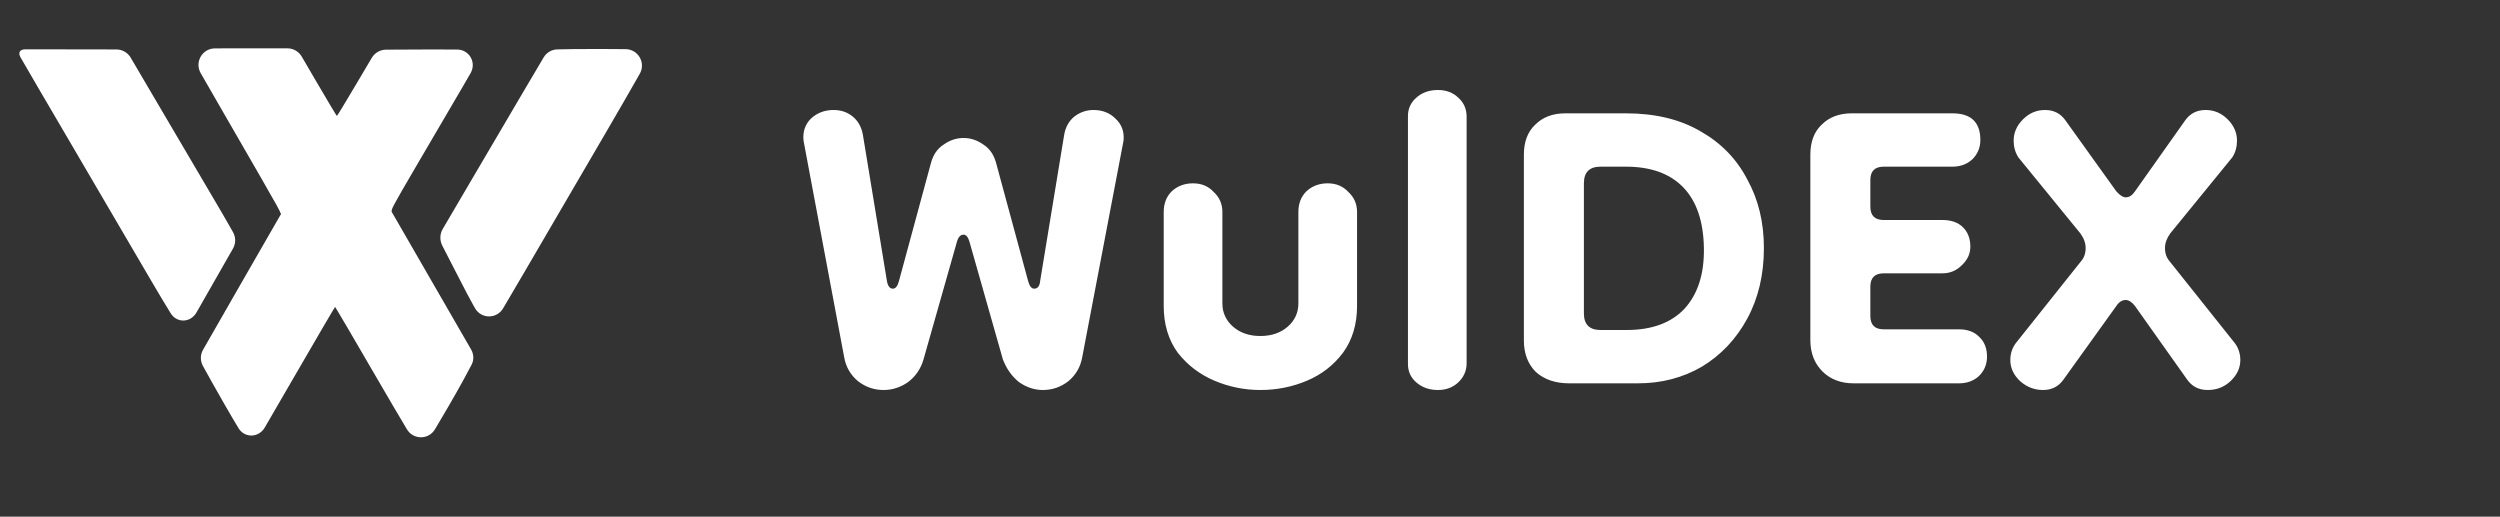
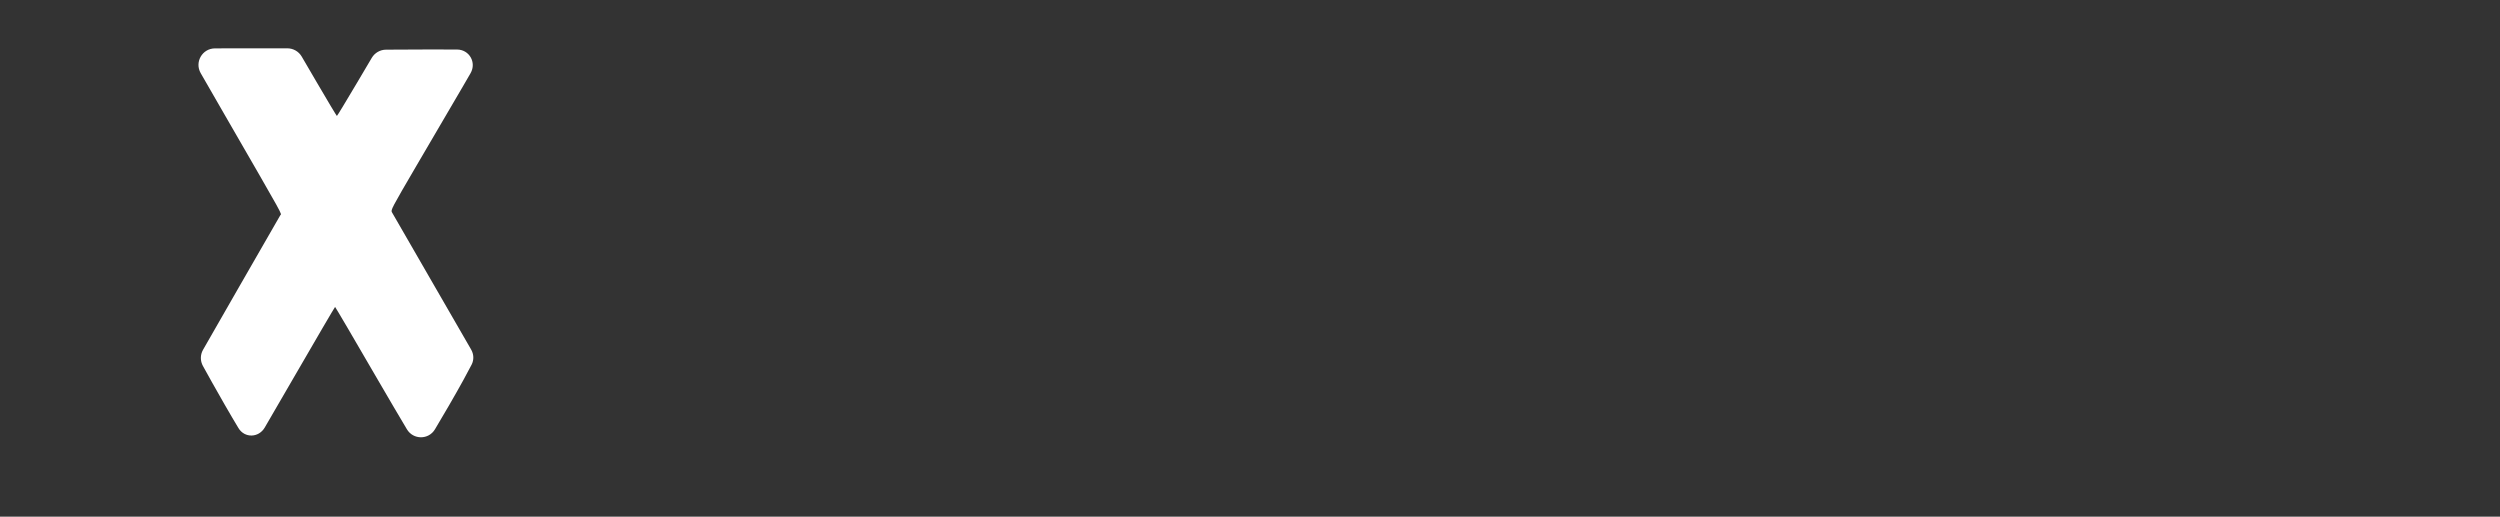
<svg xmlns="http://www.w3.org/2000/svg" width="150" height="31" viewBox="0 0 150 31" fill="none">
  <rect x="0" y="0" width="150" height="31" fill="#333333" stroke="none" />
  <path fill-rule="evenodd" clip-rule="evenodd" d="M12.897 2.903C12.134 2.907 11.663 3.729 12.043 4.391C12.431 5.067 12.924 5.925 13.459 6.851C17.211 13.351 16.892 12.775 16.815 12.92C16.778 12.99 15.662 14.931 14.334 17.233C13.406 18.843 12.589 20.273 12.182 20.987C12.011 21.287 12.008 21.653 12.174 21.955C12.456 22.467 12.934 23.328 13.48 24.277C13.812 24.854 14.085 25.317 14.308 25.685C14.679 26.299 15.523 26.273 15.884 25.653C16.341 24.869 16.961 23.801 17.628 22.649C18.975 20.321 20.09 18.416 20.105 18.415C20.12 18.415 21.274 20.382 22.669 22.787C23.331 23.929 23.948 24.972 24.412 25.753C24.794 26.396 25.716 26.399 26.099 25.756C26.349 25.337 26.638 24.849 26.939 24.329C27.651 23.101 28.071 22.318 28.298 21.877C28.445 21.591 28.43 21.253 28.269 20.974C27.856 20.261 26.995 18.77 26.037 17.107C24.696 14.783 23.563 12.817 23.518 12.74C23.438 12.603 23.481 12.521 24.978 9.959C25.827 8.508 27.081 6.364 27.767 5.197C27.932 4.916 28.09 4.643 28.234 4.391C28.6 3.754 28.165 2.981 27.431 2.972C26.991 2.967 26.452 2.965 25.804 2.968L23.163 2.98C22.811 2.981 22.486 3.168 22.307 3.47L21.42 4.97C20.773 6.064 20.231 6.958 20.214 6.958C20.198 6.958 19.651 6.045 18.999 4.928L18.103 3.394C17.923 3.087 17.595 2.899 17.239 2.899H14.506C13.923 2.899 13.374 2.901 12.897 2.903Z" fill="white" />
-   <path fill-rule="evenodd" clip-rule="evenodd" d="M1.54 2.958C1.193 2.958 1.064 3.148 1.236 3.449C1.61 4.104 2.507 5.636 4.618 9.238C6.007 11.609 8.011 15.031 9.071 16.843C9.569 17.694 9.951 18.328 10.241 18.796C10.614 19.401 11.436 19.367 11.788 18.75C12.476 17.542 13.473 15.796 13.976 14.919C14.152 14.612 14.155 14.237 13.981 13.929C13.753 13.526 13.406 12.918 13.018 12.262C12.335 11.104 10.828 8.542 9.669 6.569C8.895 5.251 8.21 4.087 7.841 3.459C7.662 3.154 7.335 2.967 6.981 2.967L1.54 2.958ZM33.432 2.964C33.097 2.973 32.792 3.155 32.62 3.443C32.346 3.902 31.898 4.658 31.413 5.485C30.623 6.83 29.167 9.308 28.176 10.99C27.528 12.091 26.91 13.145 26.562 13.742C26.38 14.052 26.378 14.435 26.545 14.753C27.072 15.757 28.008 17.634 28.416 18.344C28.446 18.396 28.475 18.448 28.505 18.499C28.881 19.148 29.805 19.144 30.188 18.499C30.547 17.891 30.994 17.133 31.472 16.312C32.626 14.333 34.849 10.524 36.413 7.848C37.189 6.522 37.883 5.311 38.386 4.427C38.761 3.769 38.292 2.956 37.534 2.949C37.09 2.945 36.585 2.942 36.055 2.939C34.847 2.934 33.955 2.951 33.432 2.964Z" fill="white" />
-   <path d="M53.012 23.4C52.452 23.4 51.945 23.227 51.492 22.88C51.038 22.507 50.758 22.027 50.652 21.44L48.212 8.44C48.158 7.907 48.305 7.467 48.652 7.12C49.025 6.773 49.478 6.6 50.012 6.6C50.465 6.6 50.852 6.733 51.172 7C51.492 7.267 51.692 7.627 51.772 8.08L53.212 16.84C53.265 17.16 53.385 17.32 53.572 17.32C53.732 17.32 53.852 17.173 53.932 16.88L55.852 9.8C55.985 9.293 56.238 8.92 56.612 8.68C56.985 8.413 57.385 8.28 57.812 8.28C58.238 8.28 58.638 8.413 59.012 8.68C59.385 8.92 59.638 9.293 59.772 9.8L61.692 16.88C61.772 17.173 61.892 17.32 62.052 17.32C62.265 17.32 62.385 17.16 62.412 16.84L63.852 8.08C63.932 7.627 64.132 7.267 64.452 7C64.798 6.733 65.185 6.6 65.612 6.6C66.145 6.6 66.585 6.773 66.932 7.12C67.305 7.467 67.465 7.907 67.412 8.44L64.932 21.44C64.825 22.027 64.545 22.507 64.092 22.88C63.638 23.227 63.132 23.4 62.572 23.4C62.065 23.4 61.585 23.24 61.132 22.92C60.705 22.573 60.385 22.12 60.172 21.56L58.172 14.52C58.092 14.227 57.972 14.08 57.812 14.08C57.625 14.08 57.492 14.227 57.412 14.52L55.412 21.56C55.252 22.12 54.945 22.573 54.492 22.92C54.038 23.24 53.545 23.4 53.012 23.4ZM77.903 12.72C77.903 12.213 78.063 11.8 78.383 11.48C78.729 11.16 79.156 11 79.663 11C80.169 11 80.583 11.173 80.903 11.52C81.249 11.84 81.423 12.24 81.423 12.72V18.36C81.423 19.453 81.143 20.387 80.583 21.16C80.023 21.907 79.303 22.467 78.423 22.84C77.543 23.213 76.609 23.4 75.623 23.4C74.663 23.4 73.743 23.213 72.863 22.84C71.983 22.467 71.249 21.907 70.663 21.16C70.103 20.387 69.823 19.453 69.823 18.36V12.72C69.823 12.213 69.983 11.8 70.303 11.48C70.649 11.16 71.076 11 71.583 11C72.089 11 72.503 11.173 72.823 11.52C73.169 11.84 73.343 12.24 73.343 12.72V18.2C73.343 18.76 73.556 19.227 73.983 19.6C74.409 19.973 74.956 20.16 75.623 20.16C76.289 20.16 76.836 19.973 77.263 19.6C77.689 19.227 77.903 18.76 77.903 18.2V12.72ZM86.277 23.4C85.77 23.4 85.343 23.253 84.997 22.96C84.65 22.667 84.477 22.293 84.477 21.84V6.96C84.477 6.533 84.637 6.173 84.957 5.88C85.303 5.56 85.743 5.4 86.277 5.4C86.783 5.4 87.197 5.56 87.517 5.88C87.837 6.173 87.997 6.547 87.997 7V21.8C87.997 22.253 87.823 22.64 87.477 22.96C87.157 23.253 86.757 23.4 86.277 23.4ZM94.153 23C93.327 23 92.66 22.773 92.153 22.32C91.674 21.84 91.433 21.213 91.433 20.44V9.28C91.433 8.507 91.66 7.907 92.114 7.48C92.567 7.027 93.167 6.8 93.913 6.8H97.553C99.314 6.8 100.807 7.16 102.034 7.88C103.26 8.573 104.194 9.533 104.834 10.76C105.5 11.96 105.834 13.333 105.834 14.88C105.834 16.48 105.5 17.893 104.834 19.12C104.167 20.347 103.26 21.307 102.114 22C100.967 22.667 99.687 23 98.273 23H94.153ZM96.034 19.8H97.594C99.114 19.8 100.274 19.373 101.074 18.52C101.874 17.64 102.26 16.427 102.234 14.88C102.207 13.28 101.794 12.067 100.994 11.24C100.194 10.413 99.047 10 97.553 10H96.034C95.367 10 95.034 10.333 95.034 11V18.8C95.034 19.467 95.367 19.8 96.034 19.8ZM111.221 23C110.448 23 109.821 22.76 109.341 22.28C108.861 21.8 108.621 21.173 108.621 20.4V9.28C108.621 8.507 108.848 7.907 109.301 7.48C109.754 7.027 110.354 6.8 111.101 6.8H117.141C118.261 6.8 118.821 7.333 118.821 8.4C118.821 8.853 118.661 9.24 118.341 9.56C118.021 9.853 117.621 10 117.141 10H113.021C112.488 10 112.221 10.267 112.221 10.8V12.4C112.221 12.933 112.488 13.2 113.021 13.2H116.541C117.074 13.2 117.488 13.347 117.781 13.64C118.074 13.933 118.221 14.32 118.221 14.8C118.221 15.227 118.048 15.6 117.701 15.92C117.381 16.24 116.994 16.4 116.541 16.4H113.021C112.488 16.4 112.221 16.667 112.221 17.2V18.96C112.221 19.493 112.488 19.76 113.021 19.76H117.541C118.048 19.76 118.448 19.907 118.741 20.2C119.061 20.493 119.221 20.893 119.221 21.4C119.221 21.853 119.061 22.24 118.741 22.56C118.421 22.853 118.021 23 117.541 23H111.221ZM122.579 23.4C122.073 23.4 121.619 23.227 121.219 22.88C120.819 22.507 120.619 22.08 120.619 21.6C120.619 21.227 120.726 20.893 120.939 20.6L124.859 15.68C125.046 15.467 125.139 15.2 125.139 14.88C125.139 14.587 125.033 14.293 124.819 14L121.099 9.44C120.913 9.147 120.819 8.813 120.819 8.44C120.819 7.96 121.006 7.533 121.379 7.16C121.753 6.787 122.193 6.6 122.699 6.6C123.233 6.6 123.646 6.813 123.939 7.24L126.979 11.48C127.193 11.72 127.379 11.84 127.539 11.84C127.753 11.84 127.939 11.72 128.099 11.48L131.099 7.24C131.393 6.813 131.806 6.6 132.339 6.6C132.846 6.6 133.286 6.787 133.659 7.16C134.033 7.533 134.219 7.96 134.219 8.44C134.219 8.813 134.126 9.147 133.939 9.44L130.219 14C130.006 14.293 129.899 14.587 129.899 14.88C129.899 15.2 129.993 15.467 130.179 15.68L134.099 20.6C134.313 20.893 134.419 21.227 134.419 21.6C134.419 22.08 134.219 22.507 133.819 22.88C133.446 23.227 132.993 23.4 132.459 23.4C131.926 23.4 131.513 23.187 131.219 22.76L128.099 18.36C127.913 18.12 127.726 18 127.539 18C127.326 18 127.139 18.12 126.979 18.36L123.819 22.76C123.526 23.187 123.113 23.4 122.579 23.4Z" fill="white" />
</svg>